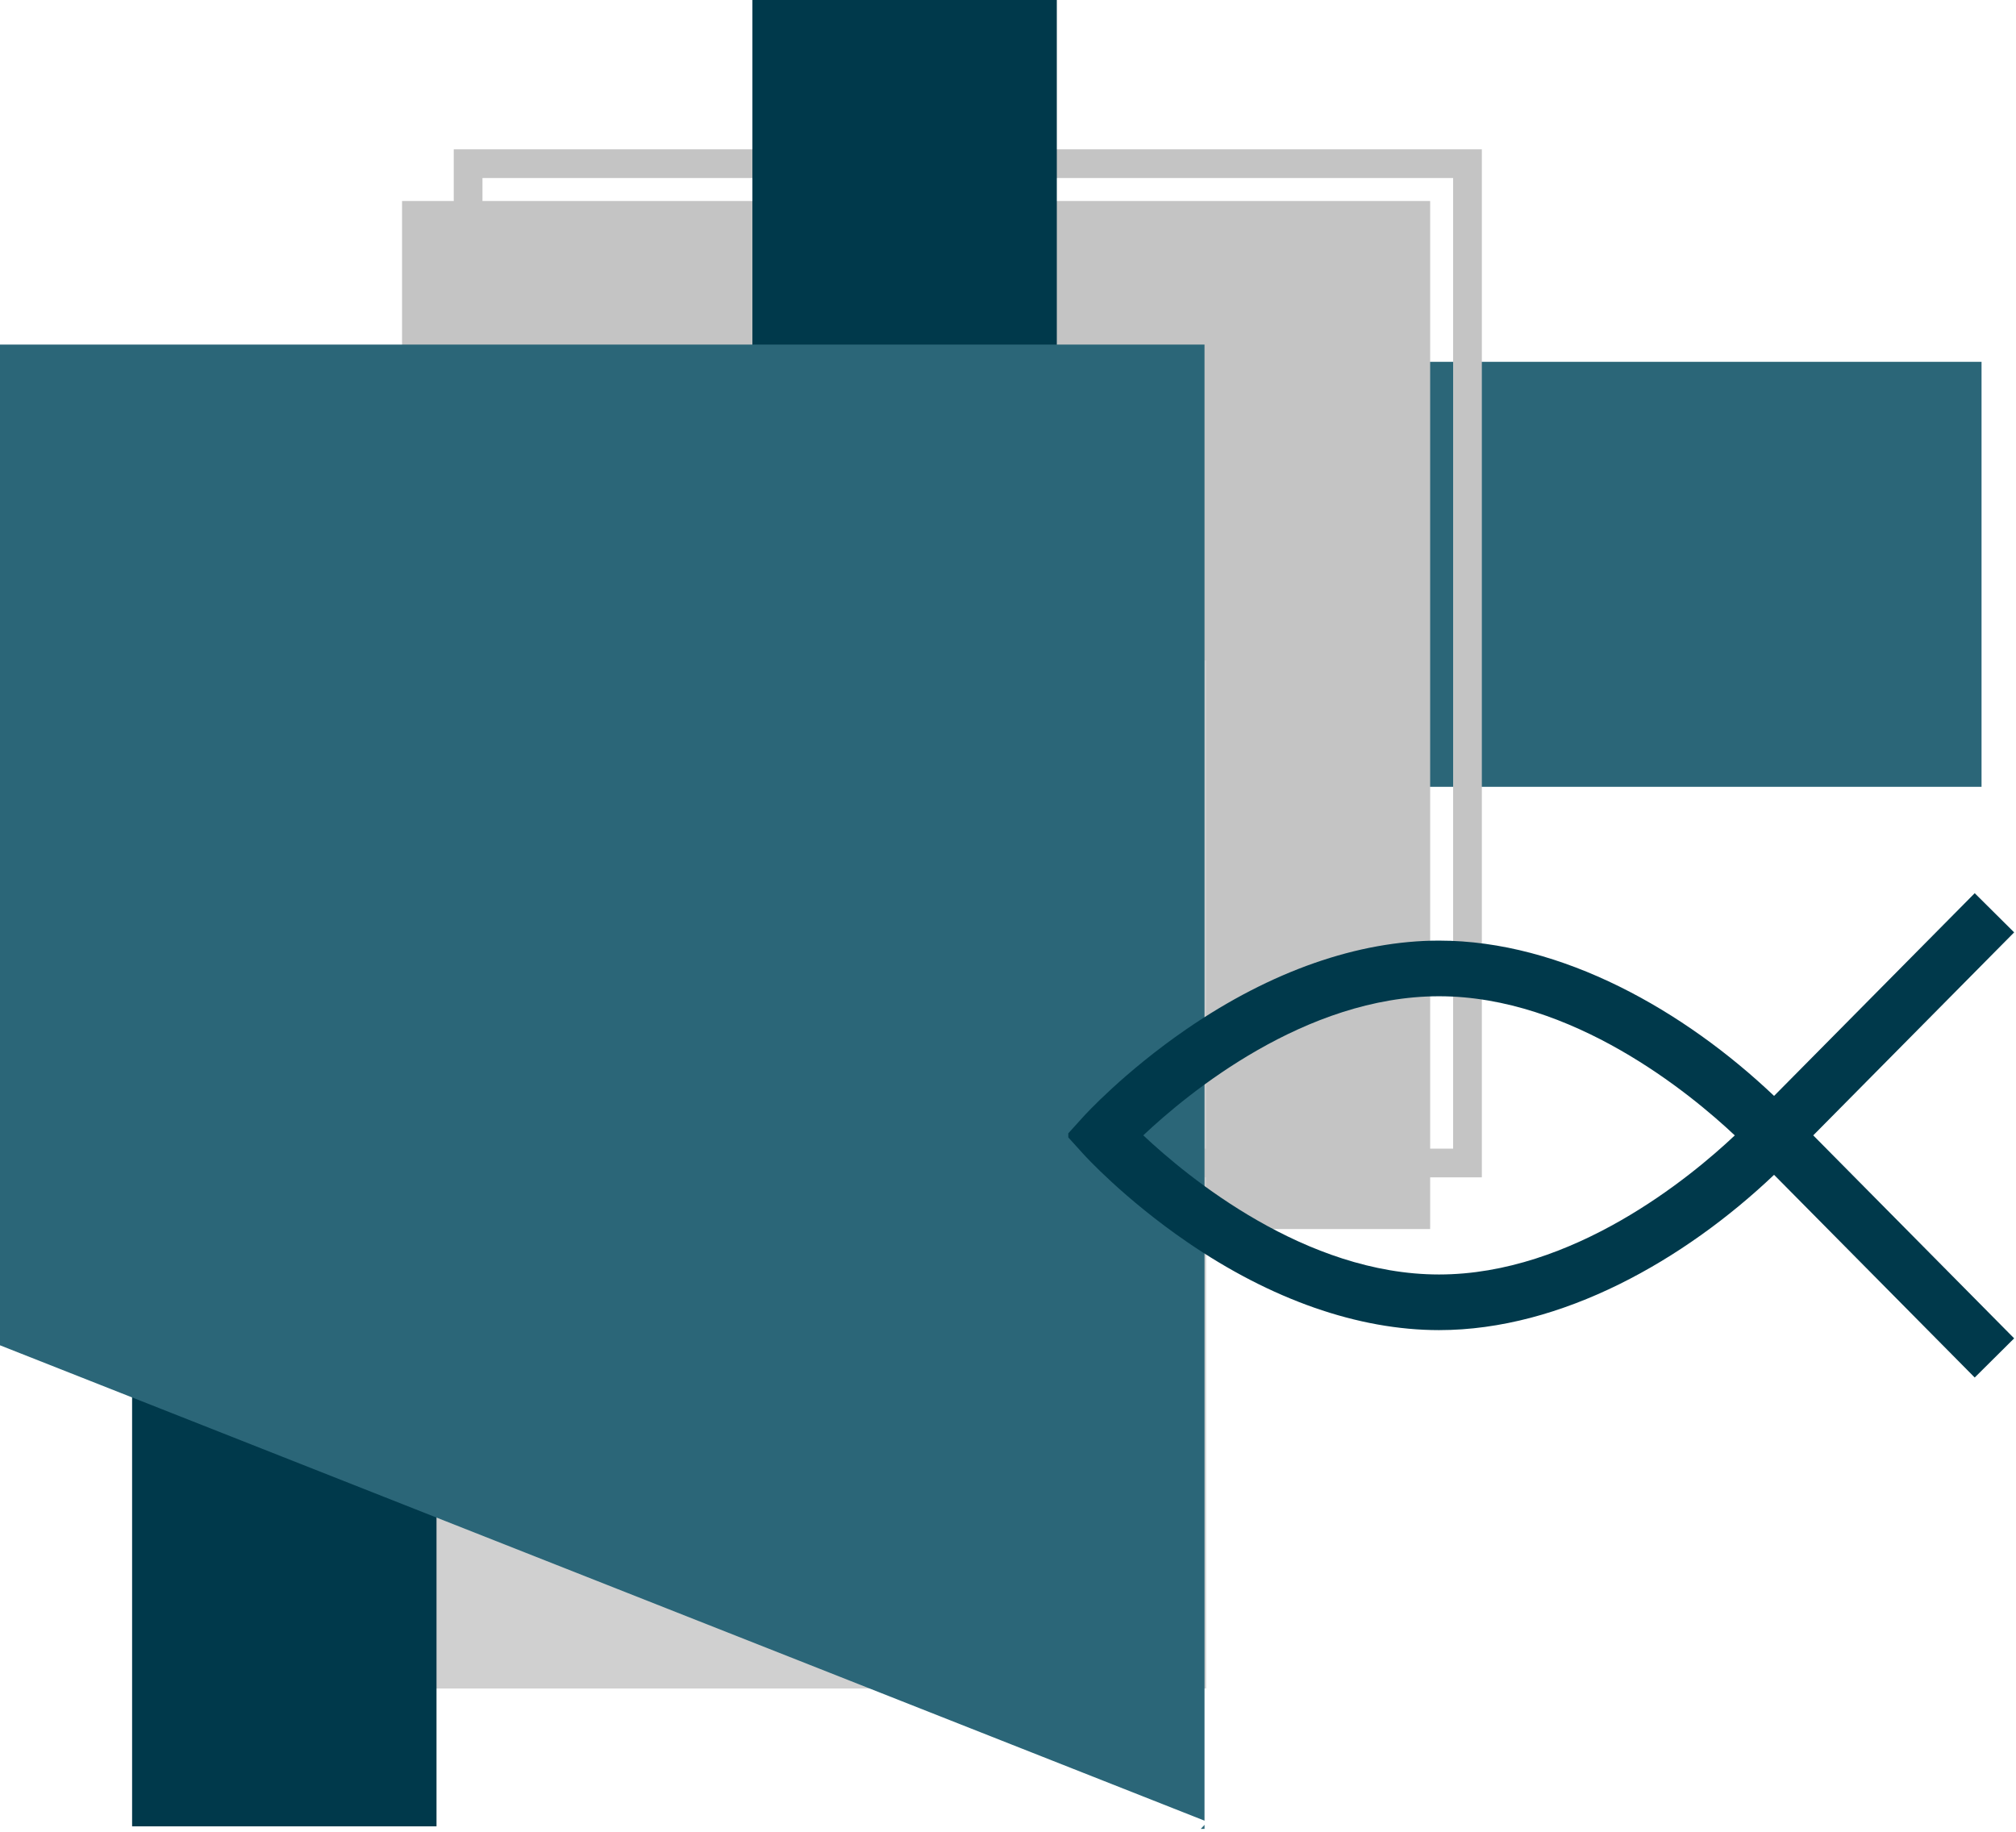
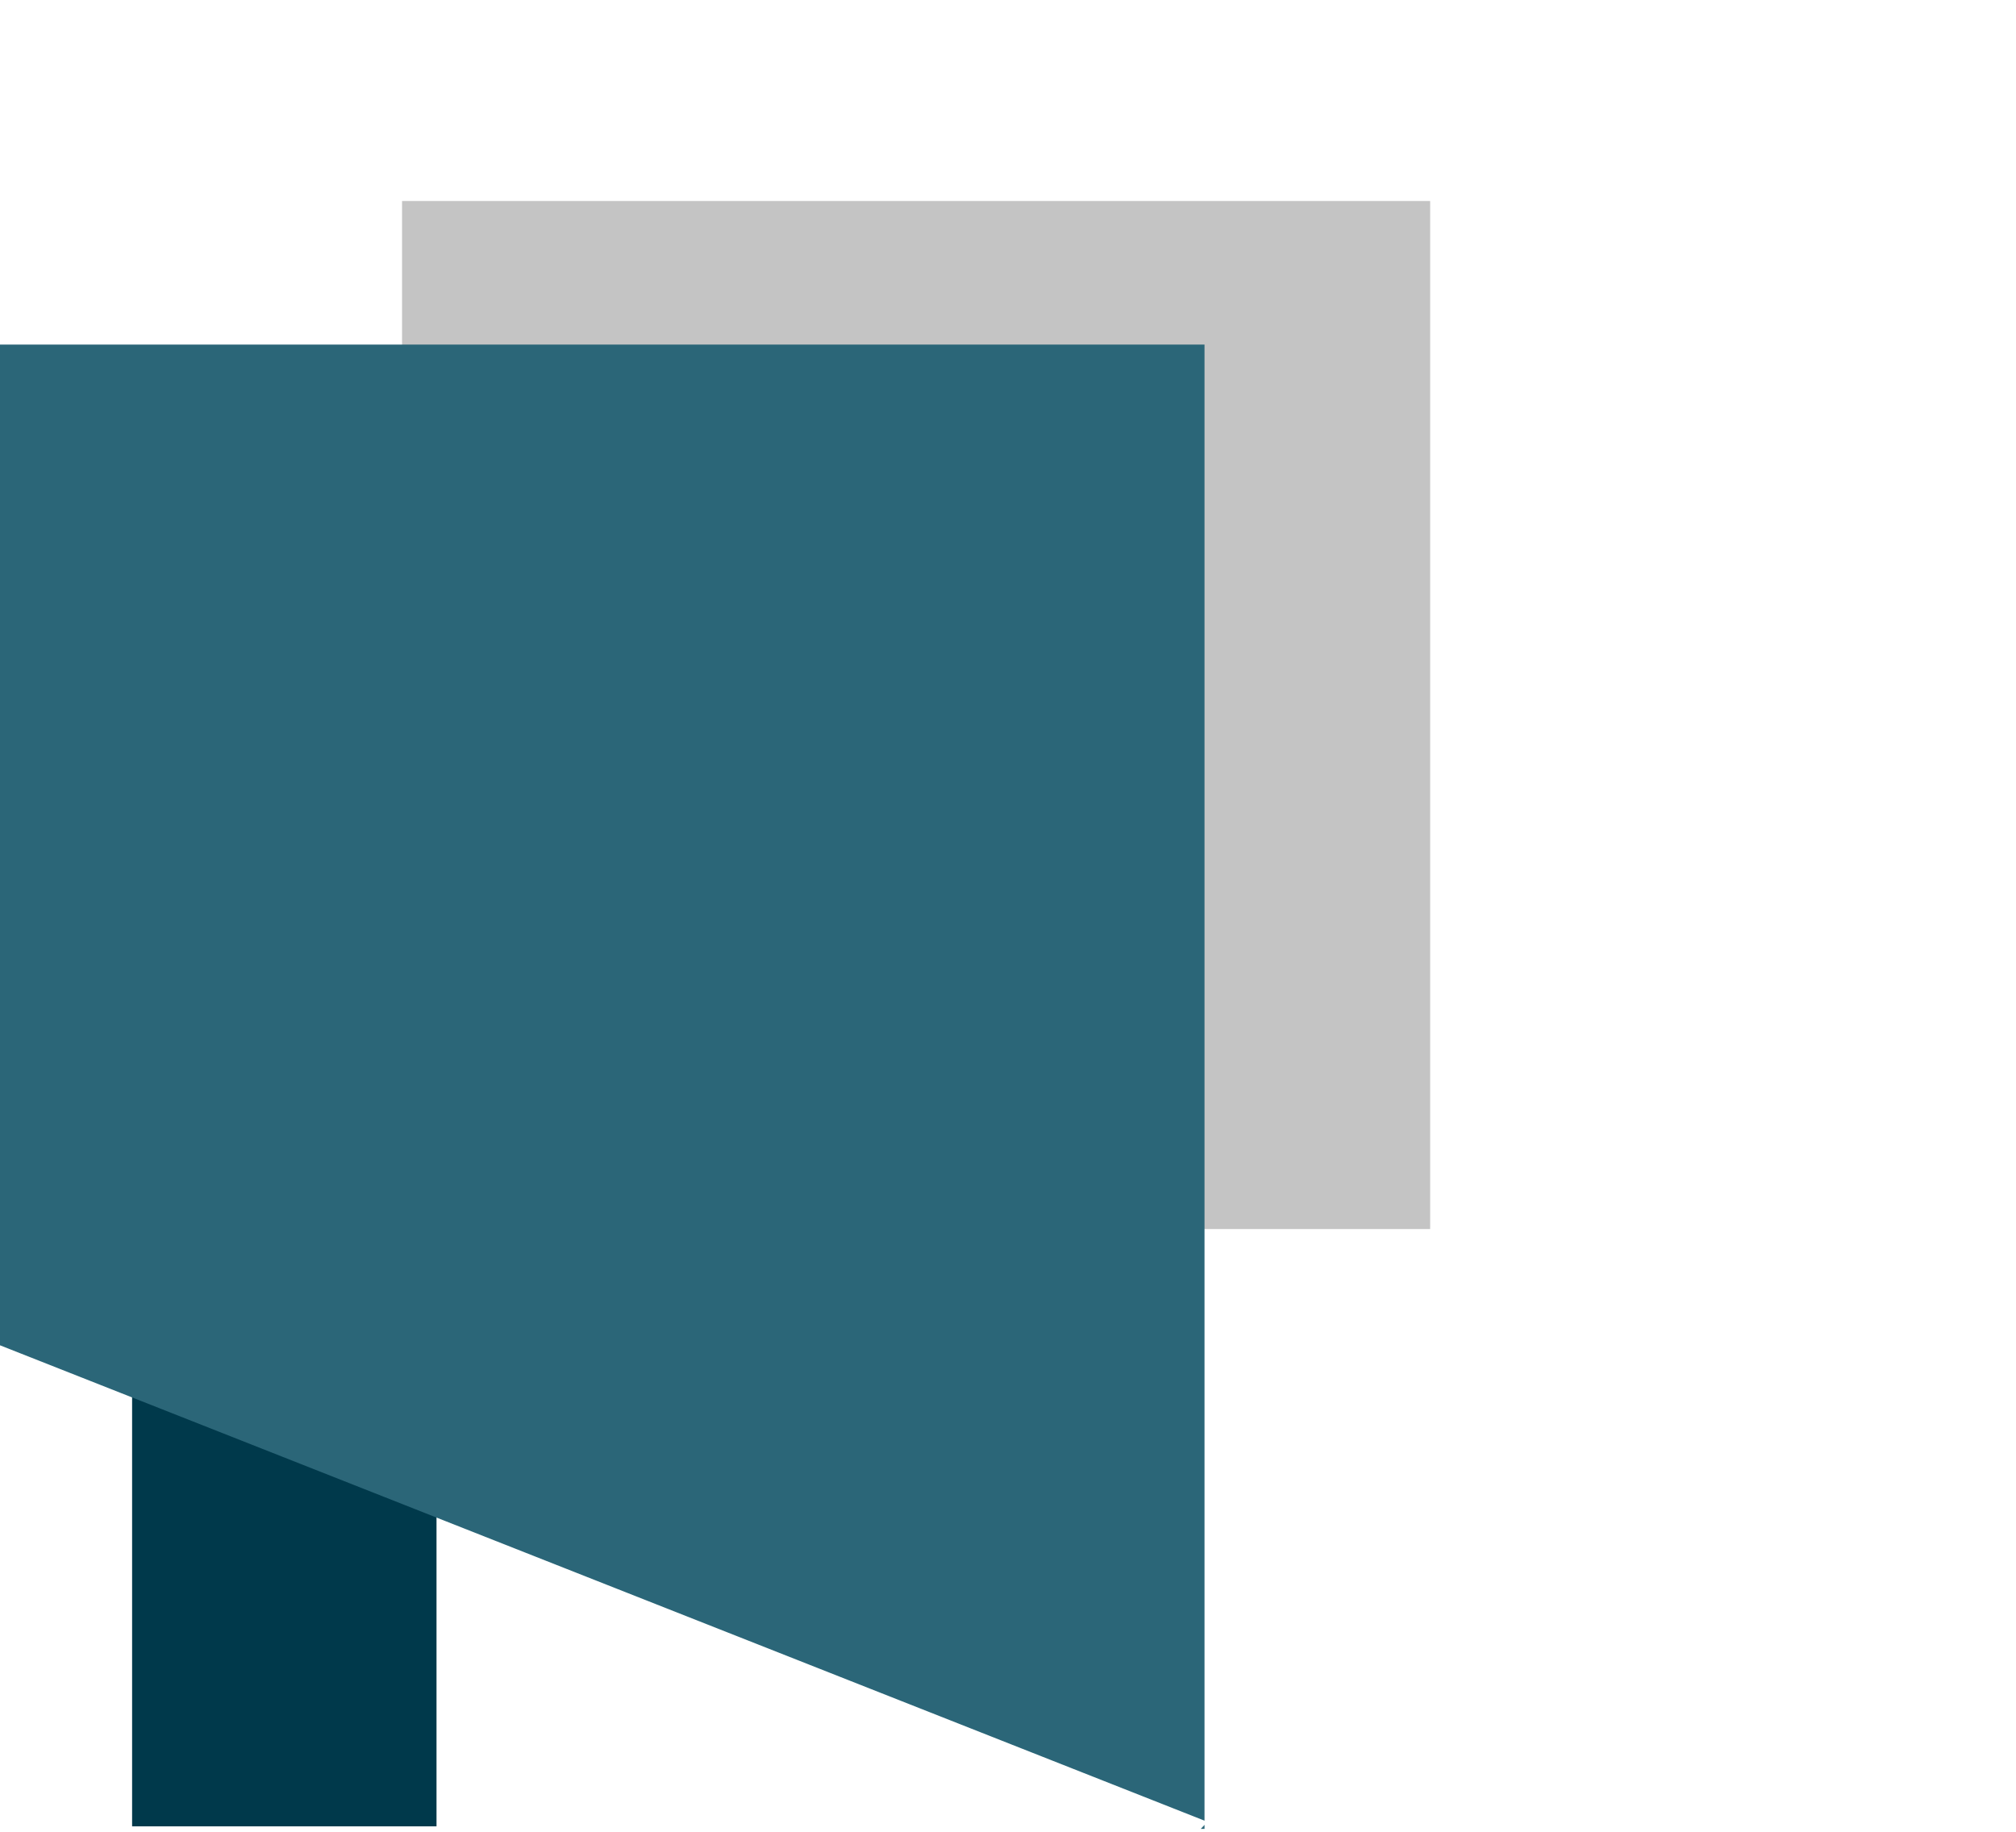
<svg xmlns="http://www.w3.org/2000/svg" width="351" height="319" viewBox="0 0 351 319" fill="none">
-   <rect x="149" y="63" width="196" height="74" fill="#2B6678" />
  <rect x="70" y="35" width="179" height="179" fill="#C4C4C4" />
-   <rect x="31" y="115" width="179" height="179" fill="#D0D0D0" />
-   <rect x="81.5" y="28.5" width="174" height="174" stroke="#C4C4C4" stroke-width="5" />
-   <rect x="131" width="53" height="137" fill="#00394B" />
  <rect x="23" y="181" width="53" height="137" fill="#00394B" />
  <path fill-rule="evenodd" clip-rule="evenodd" d="M209.714 60H0V234.244L209.714 317.016V60ZM209.714 317.744L209.063 318.448H209.714V317.744Z" fill="#2B6678" />
  <g clip-path="url(#clip0)">
    <path d="M206.625 216.219C221.277 226.282 236.464 231.601 250.545 231.601C271.972 231.601 293.35 219.316 308.878 204.56L343.812 239.856L350.678 233.034L315.697 197.69L350.678 162.346L343.812 155.523L308.878 190.82C293.347 176.063 271.976 163.779 250.545 163.779C236.464 163.779 221.276 169.098 206.625 179.16C195.702 186.663 188.905 194.122 188.622 194.436L185.678 197.69L188.622 200.943C188.905 201.257 195.702 208.718 206.625 216.219V216.219ZM250.545 173.468C273.802 173.468 294.31 190.419 302.041 197.696C294.328 204.975 273.87 221.913 250.545 221.913C227.287 221.913 206.777 204.958 199.051 197.685C206.763 190.406 227.22 173.468 250.545 173.468Z" fill="#00394B" />
  </g>
  <defs>
    <clipPath id="clip0">
-       <rect width="165" height="165" fill="white" transform="translate(186 115)" />
-     </clipPath>
+       </clipPath>
  </defs>
</svg>